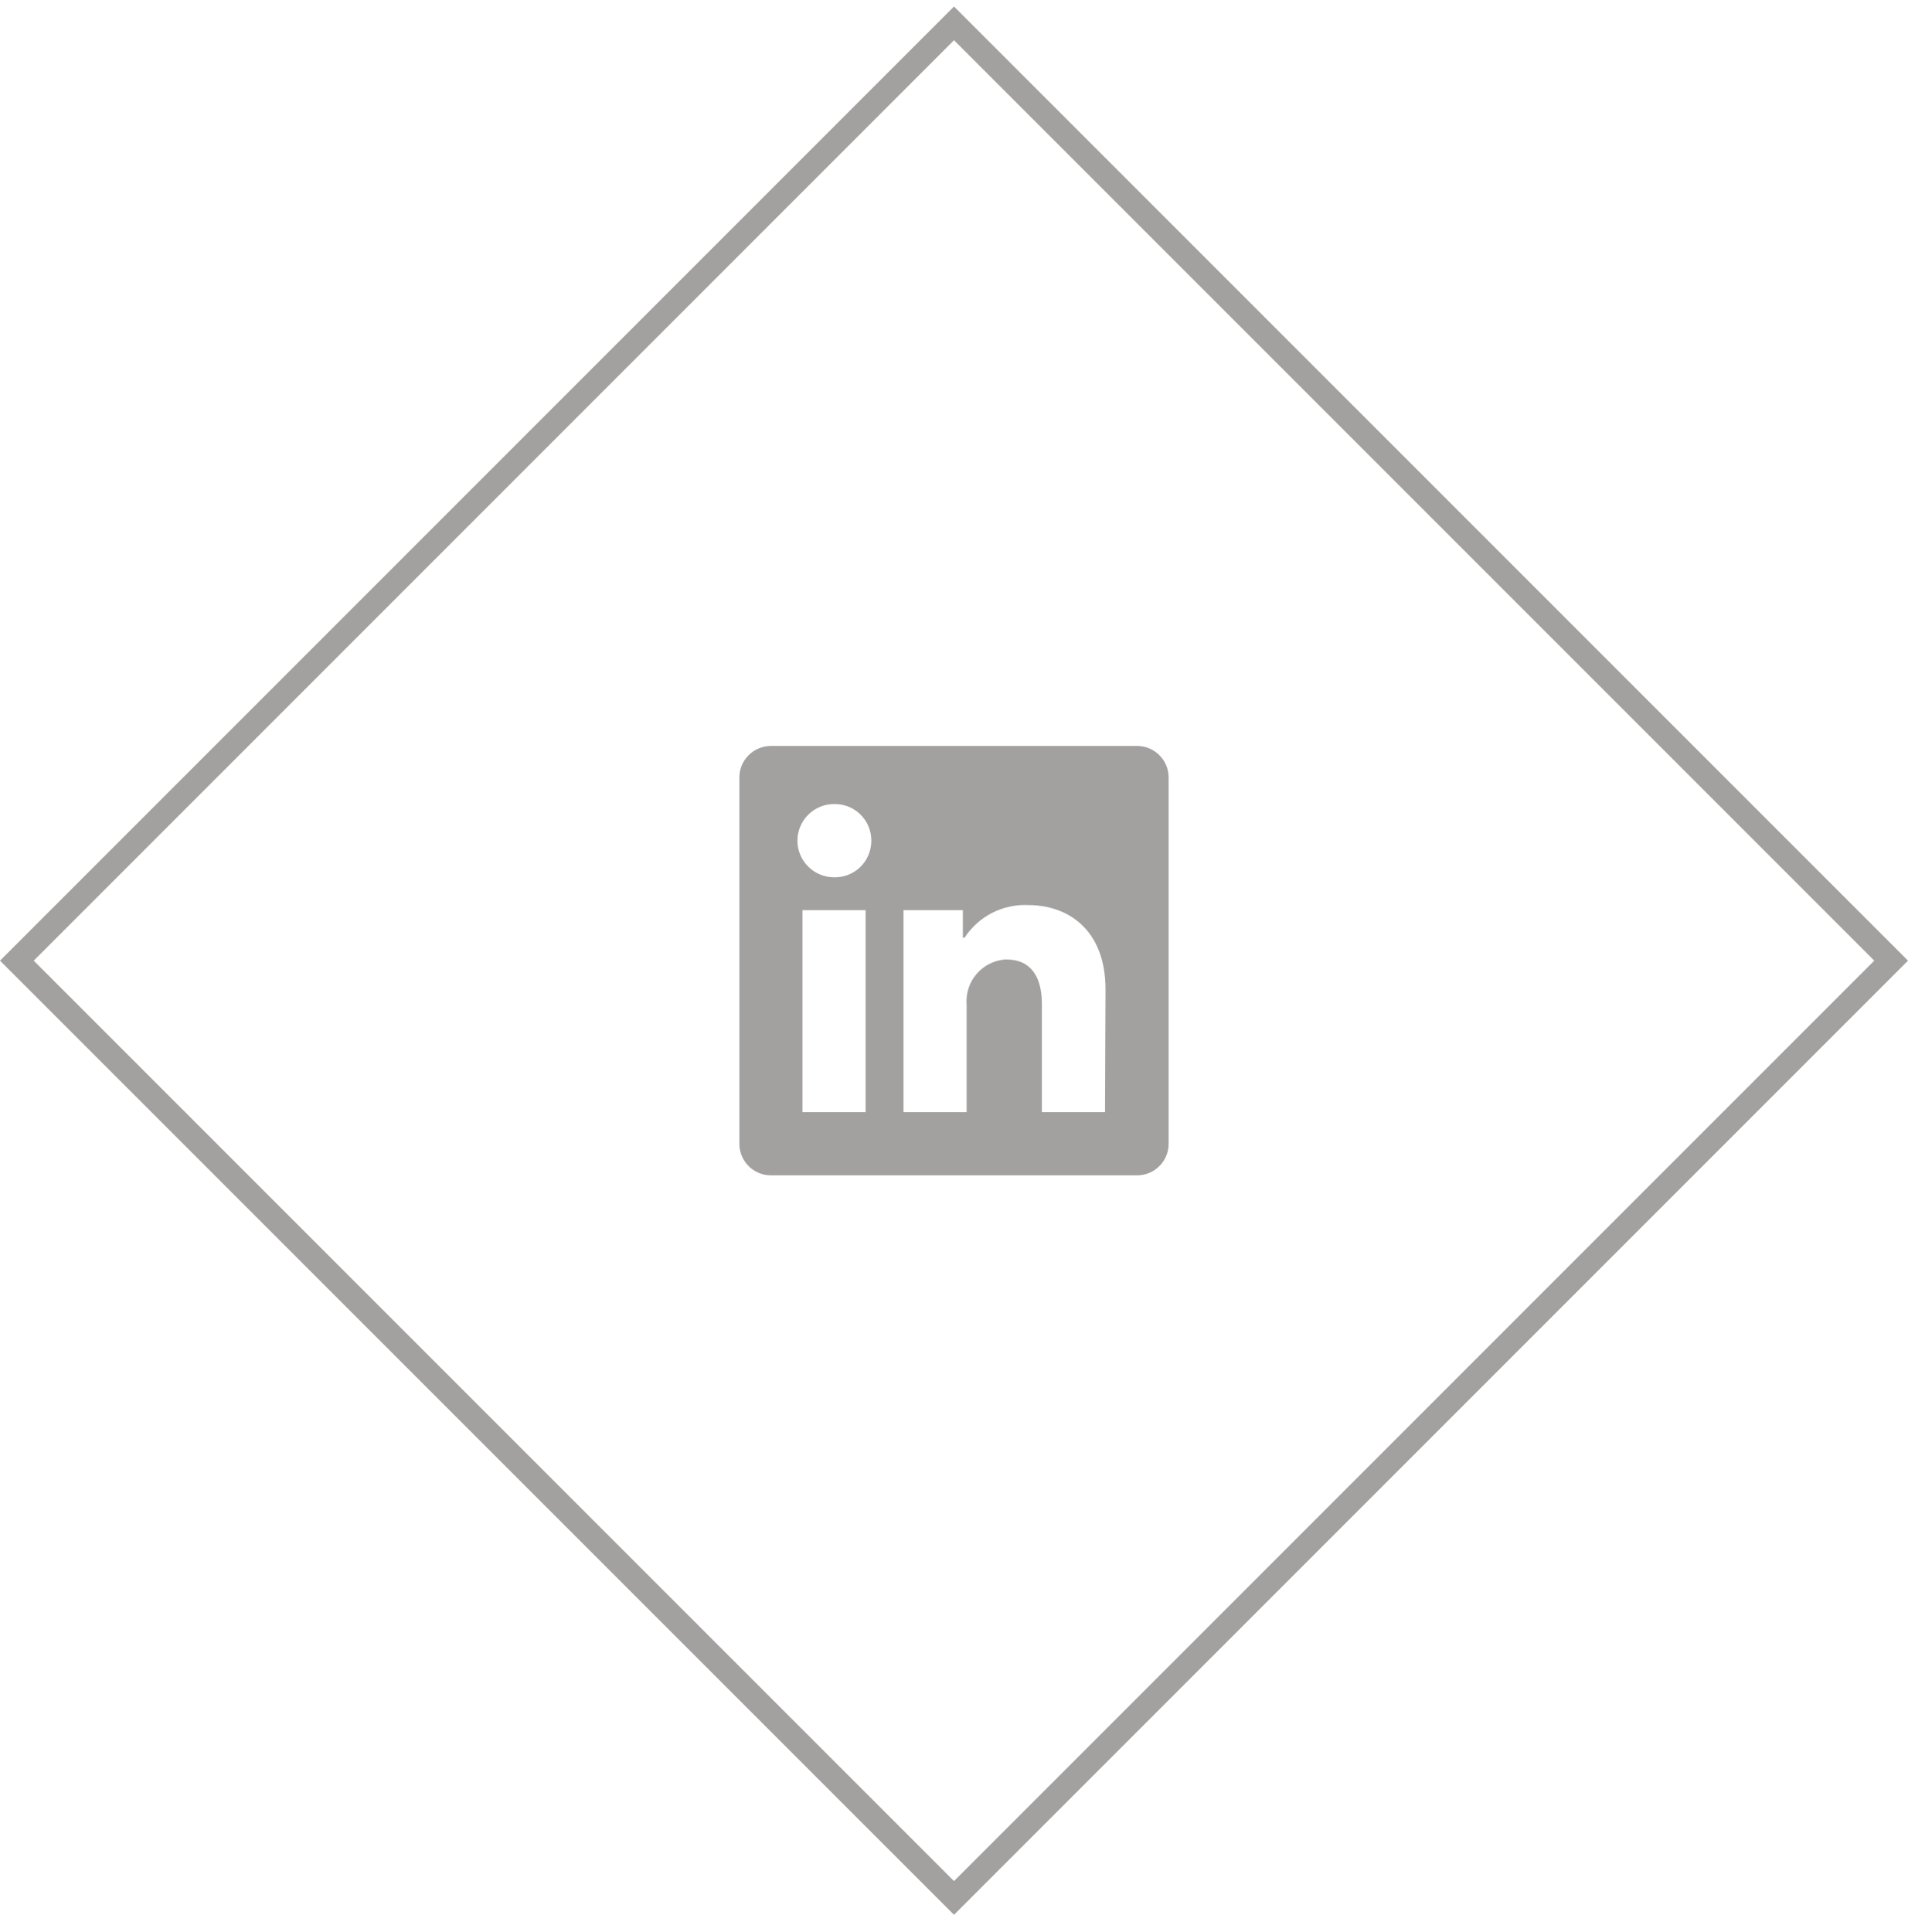
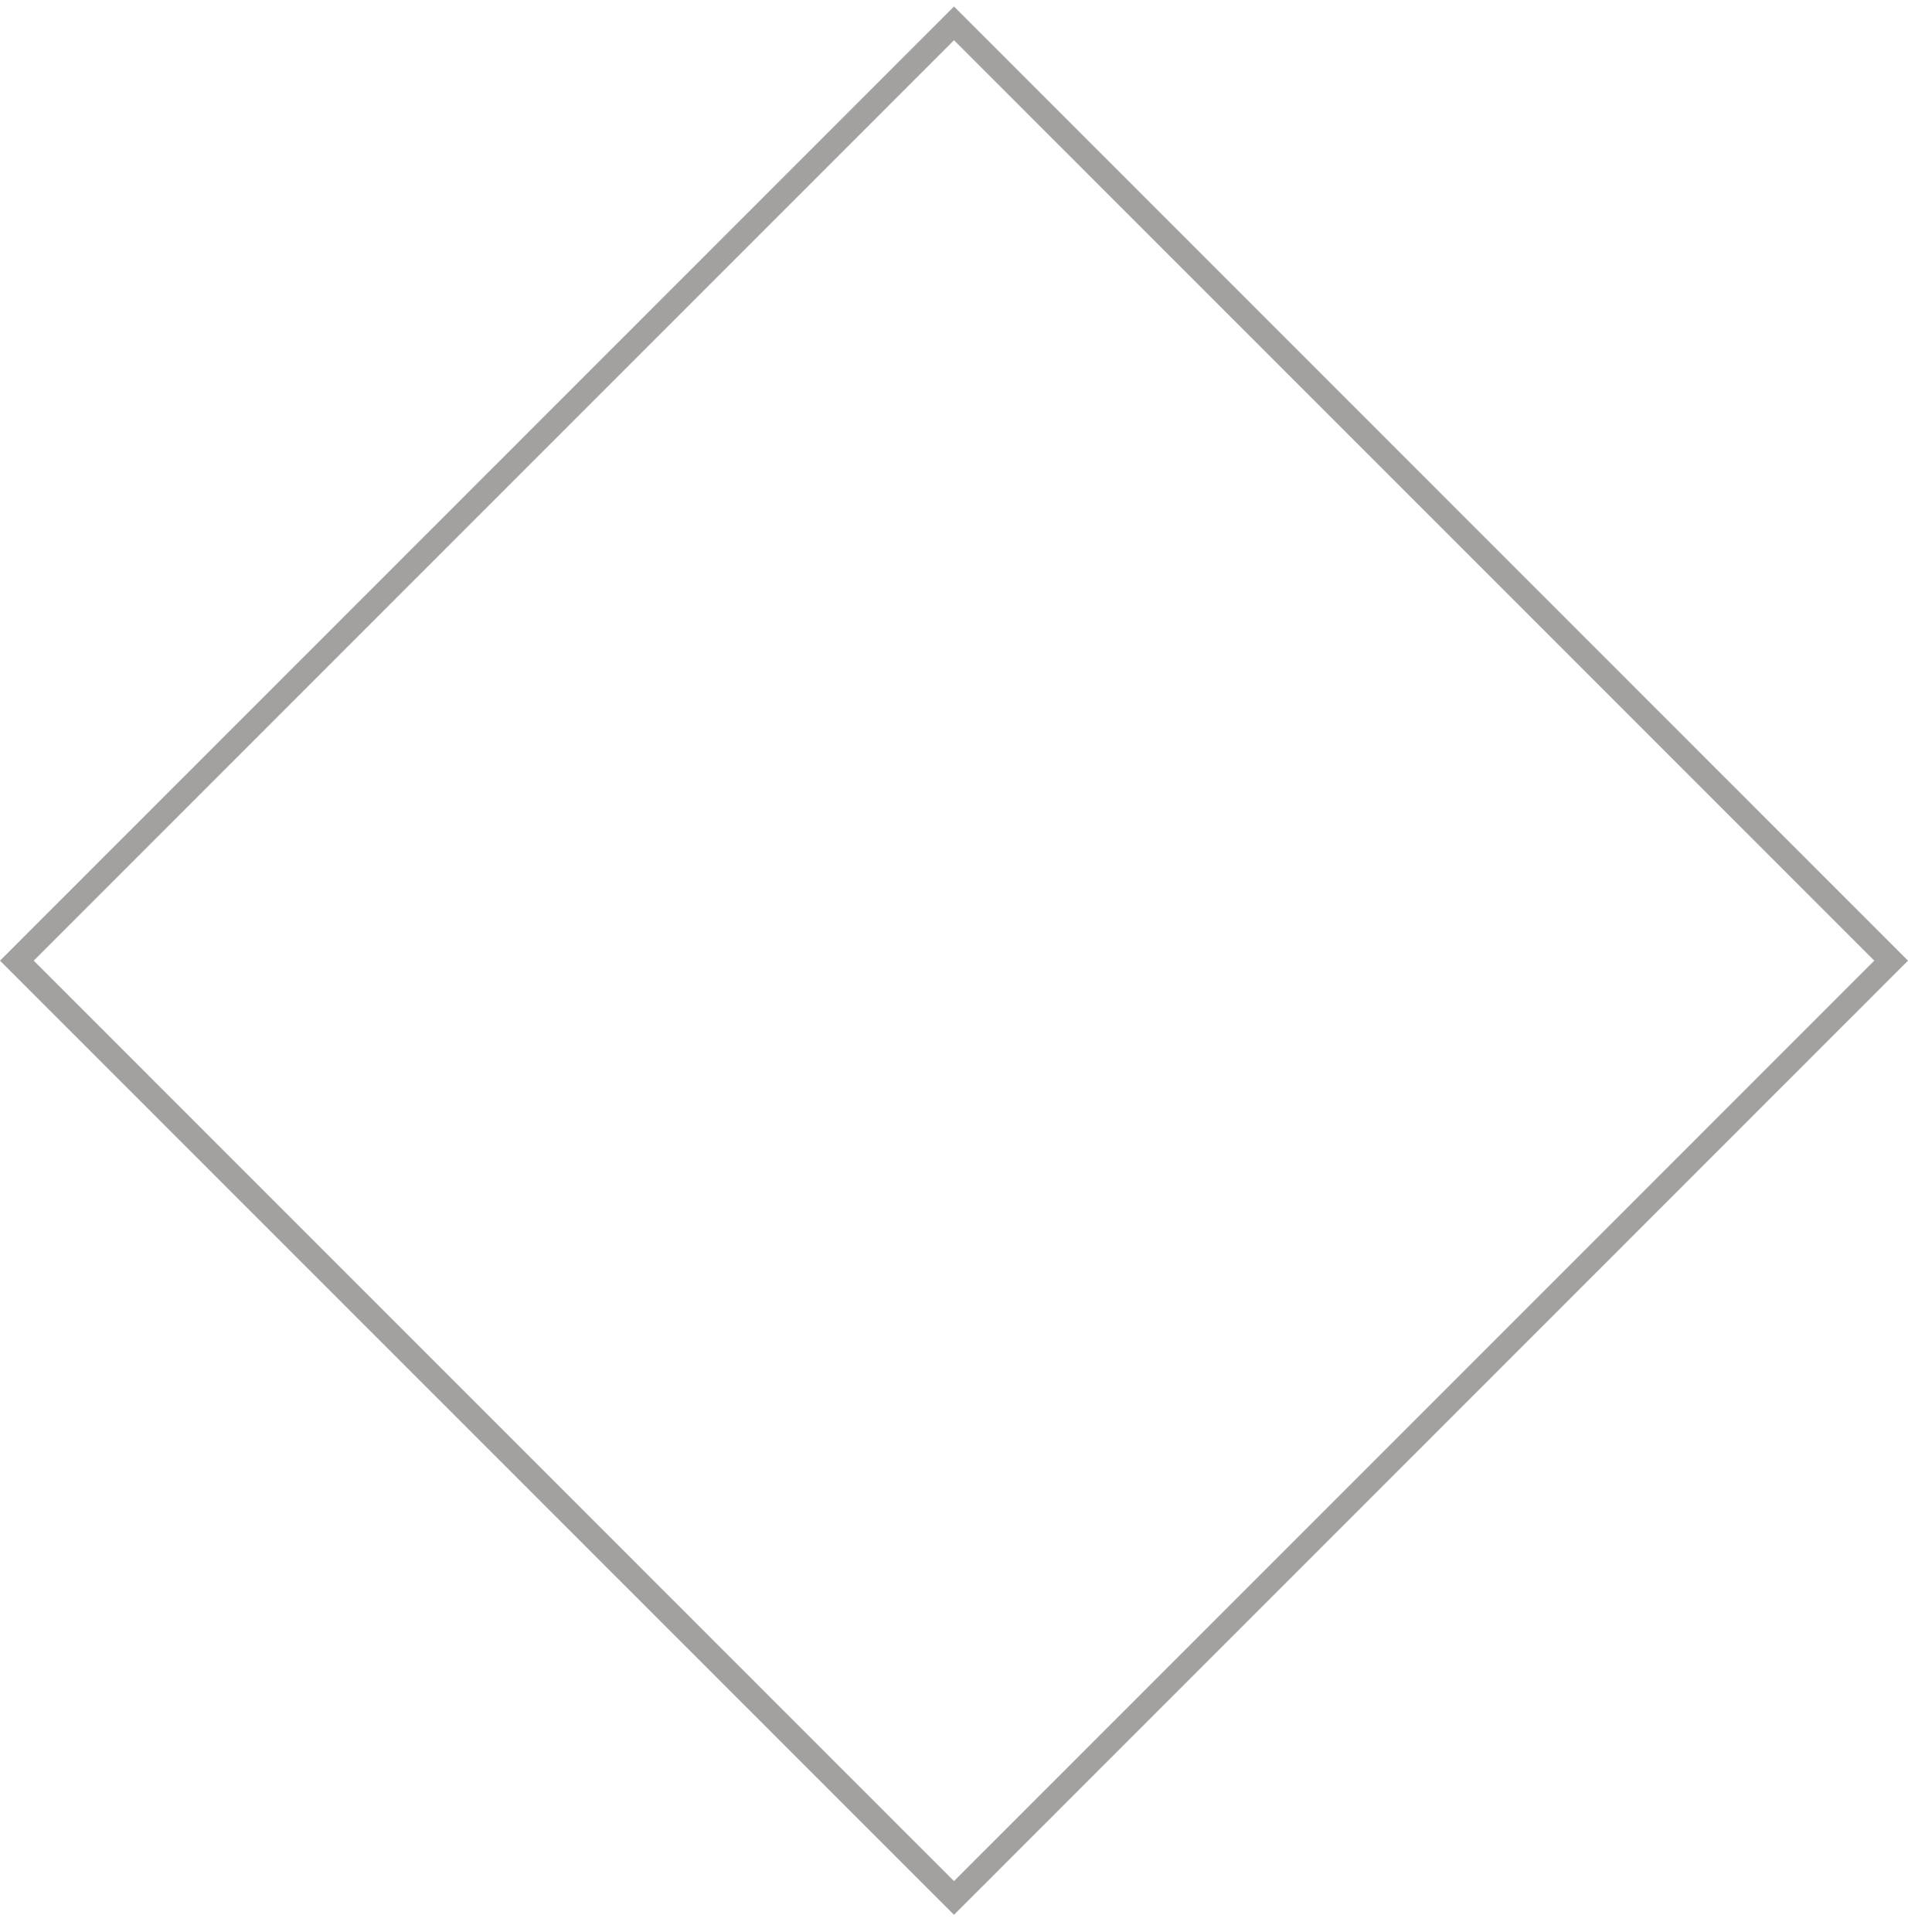
<svg xmlns="http://www.w3.org/2000/svg" width="80" height="81" viewBox="0 0 80 81" fill="none">
  <path d="M0.707 40.272L40 0.979L79.293 40.272L40 79.564L0.707 40.272Z" stroke="#1B1213" stroke-opacity="0.4" />
-   <path d="M49 32.595V47.948C49 48.299 48.861 48.636 48.612 48.884C48.364 49.132 48.028 49.272 47.676 49.272H32.324C31.973 49.272 31.636 49.132 31.388 48.884C31.139 48.636 31 48.299 31 47.948V32.595C31 32.244 31.139 31.907 31.388 31.659C31.636 31.411 31.973 31.271 32.324 31.271H47.676C48.028 31.271 48.364 31.411 48.612 31.659C48.861 31.907 49 32.244 49 32.595ZM36.294 38.154H33.647V46.624H36.294V38.154ZM36.532 35.242C36.534 35.042 36.496 34.843 36.42 34.658C36.345 34.472 36.234 34.303 36.093 34.161C35.953 34.018 35.785 33.905 35.601 33.827C35.416 33.749 35.218 33.708 35.018 33.707H34.971C34.563 33.707 34.173 33.868 33.885 34.157C33.597 34.444 33.435 34.835 33.435 35.242C33.435 35.649 33.597 36.04 33.885 36.328C34.173 36.616 34.563 36.777 34.971 36.777C35.171 36.782 35.37 36.748 35.557 36.676C35.744 36.603 35.915 36.495 36.06 36.357C36.205 36.219 36.321 36.054 36.402 35.87C36.483 35.687 36.528 35.49 36.532 35.29V35.242ZM46.353 41.478C46.353 38.932 44.733 37.942 43.123 37.942C42.597 37.916 42.072 38.028 41.602 38.268C41.132 38.507 40.733 38.866 40.445 39.308H40.371V38.154H37.882V46.624H40.529V42.119C40.491 41.658 40.636 41.2 40.934 40.845C41.231 40.49 41.657 40.267 42.118 40.224H42.218C43.06 40.224 43.685 40.753 43.685 42.087V46.624H46.332L46.353 41.478Z" fill="#1B1213" fill-opacity="0.4" />
</svg>